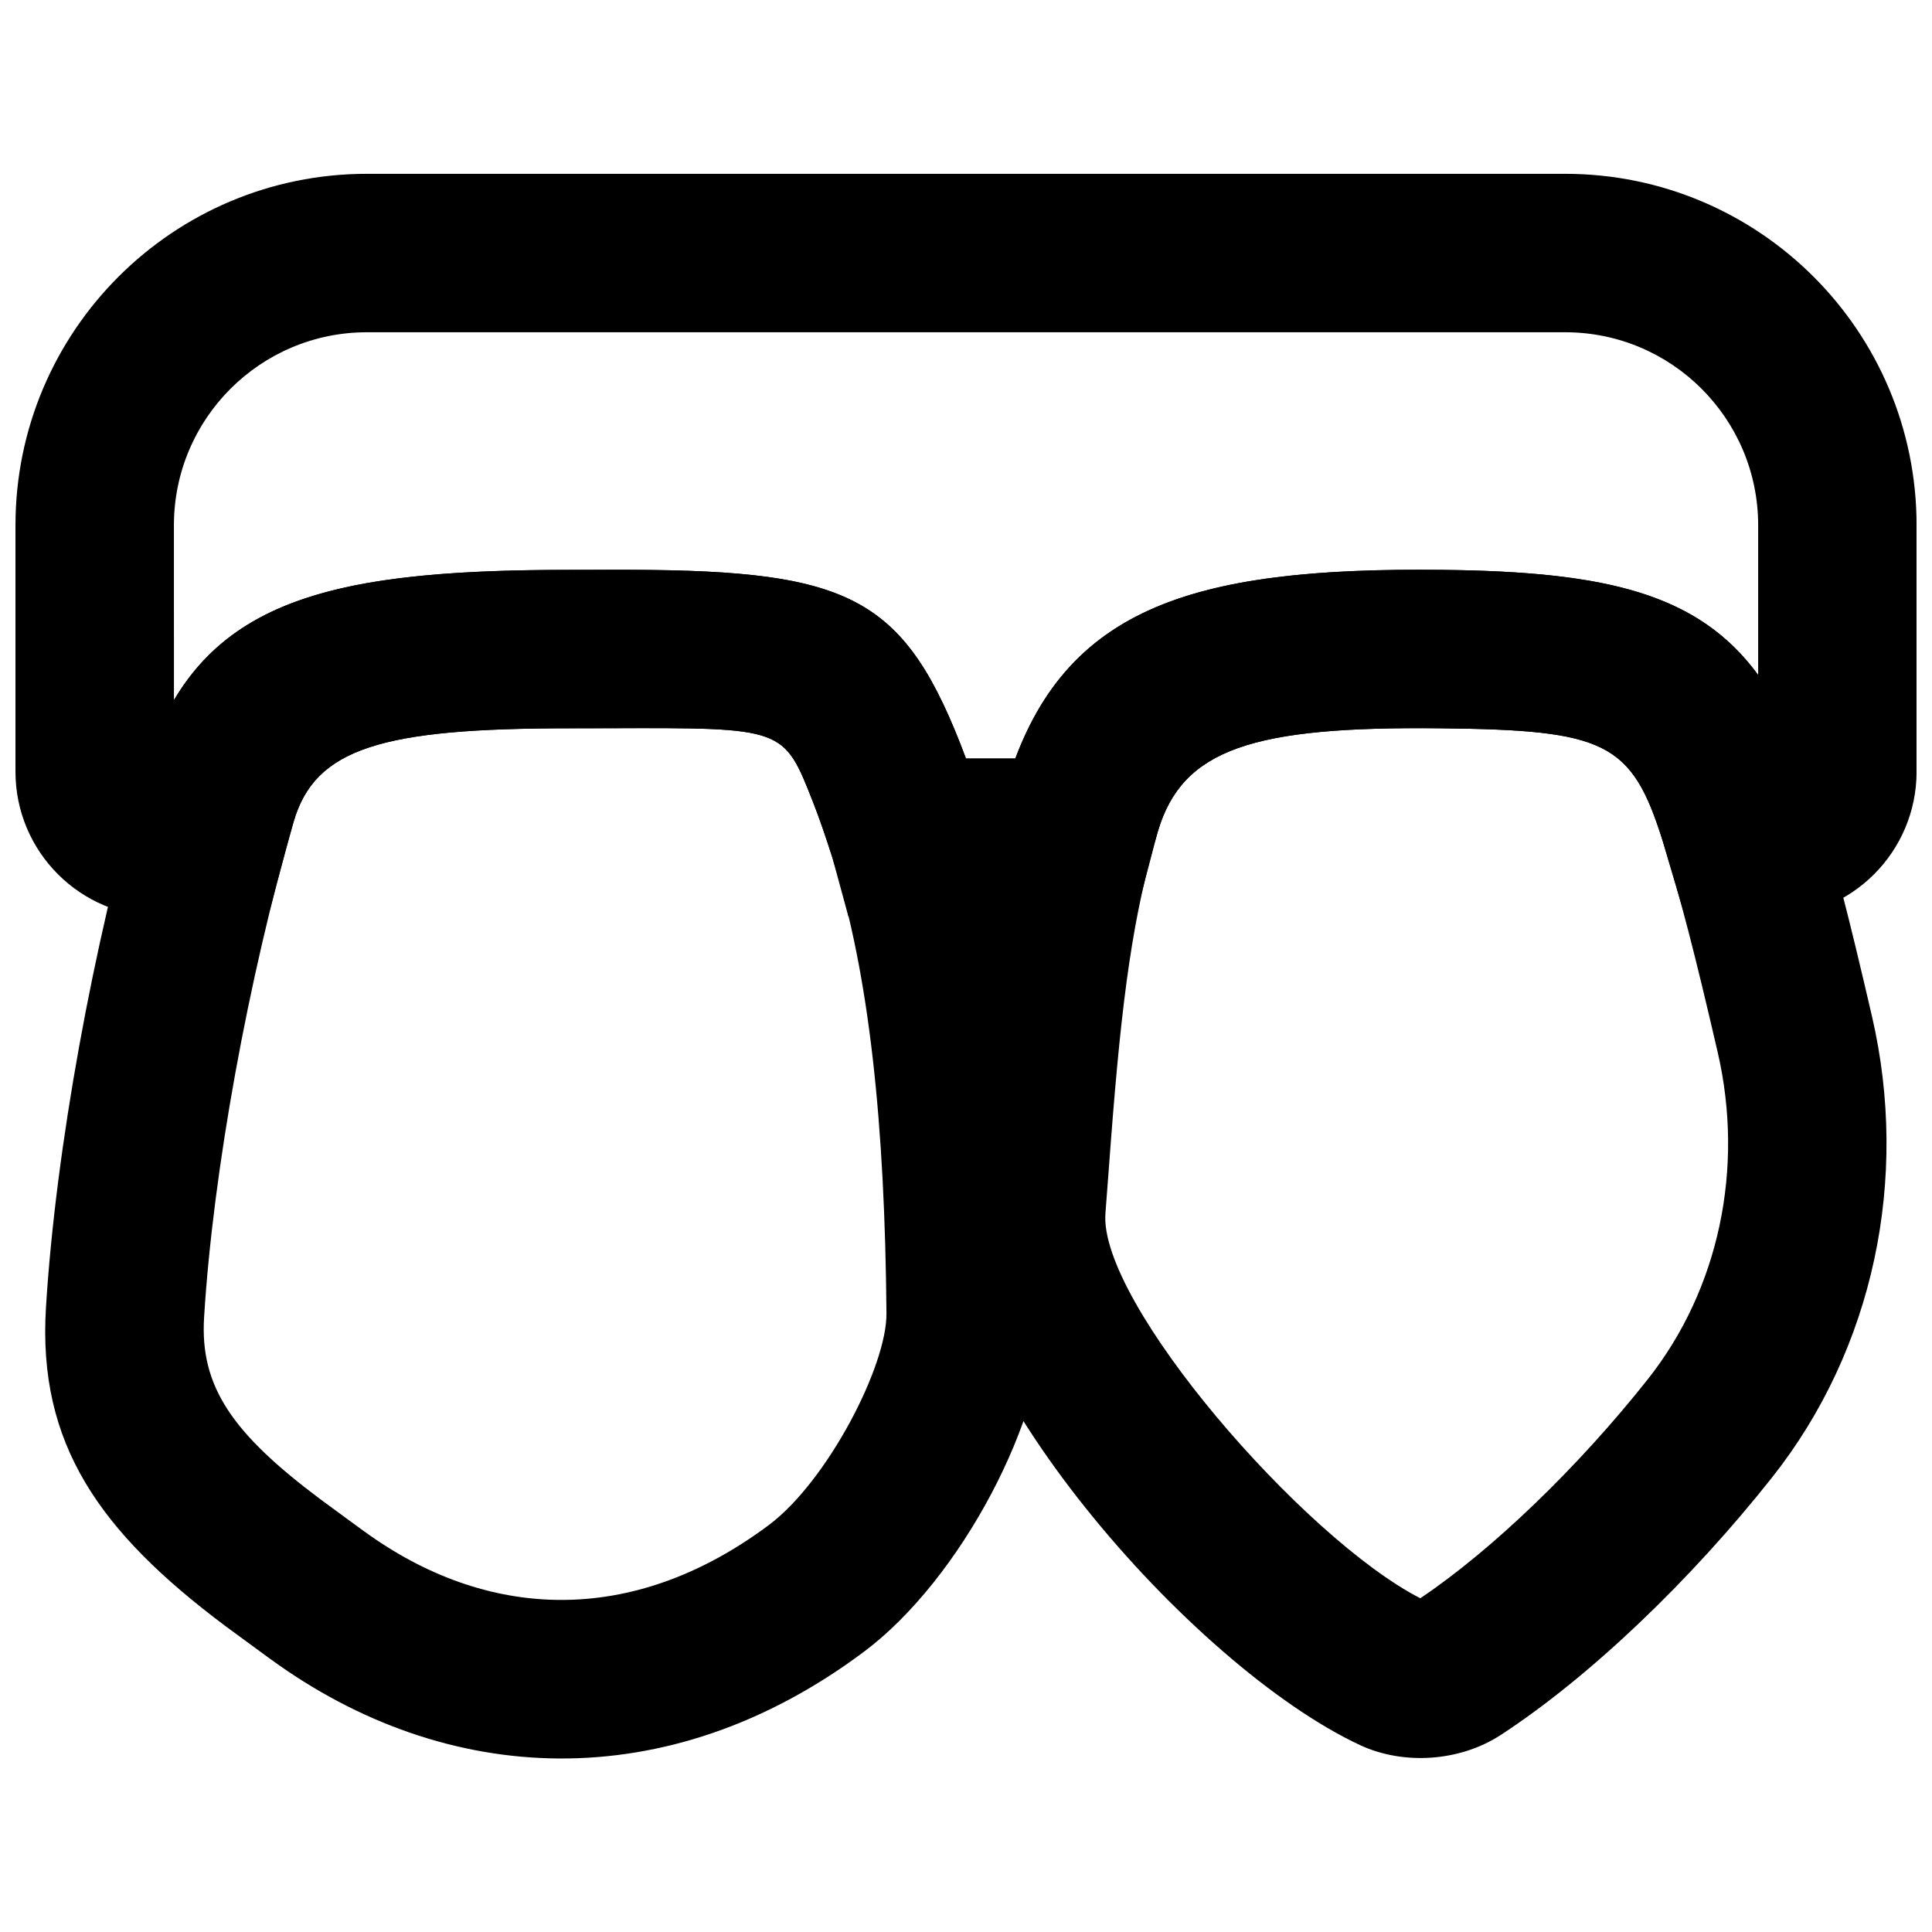
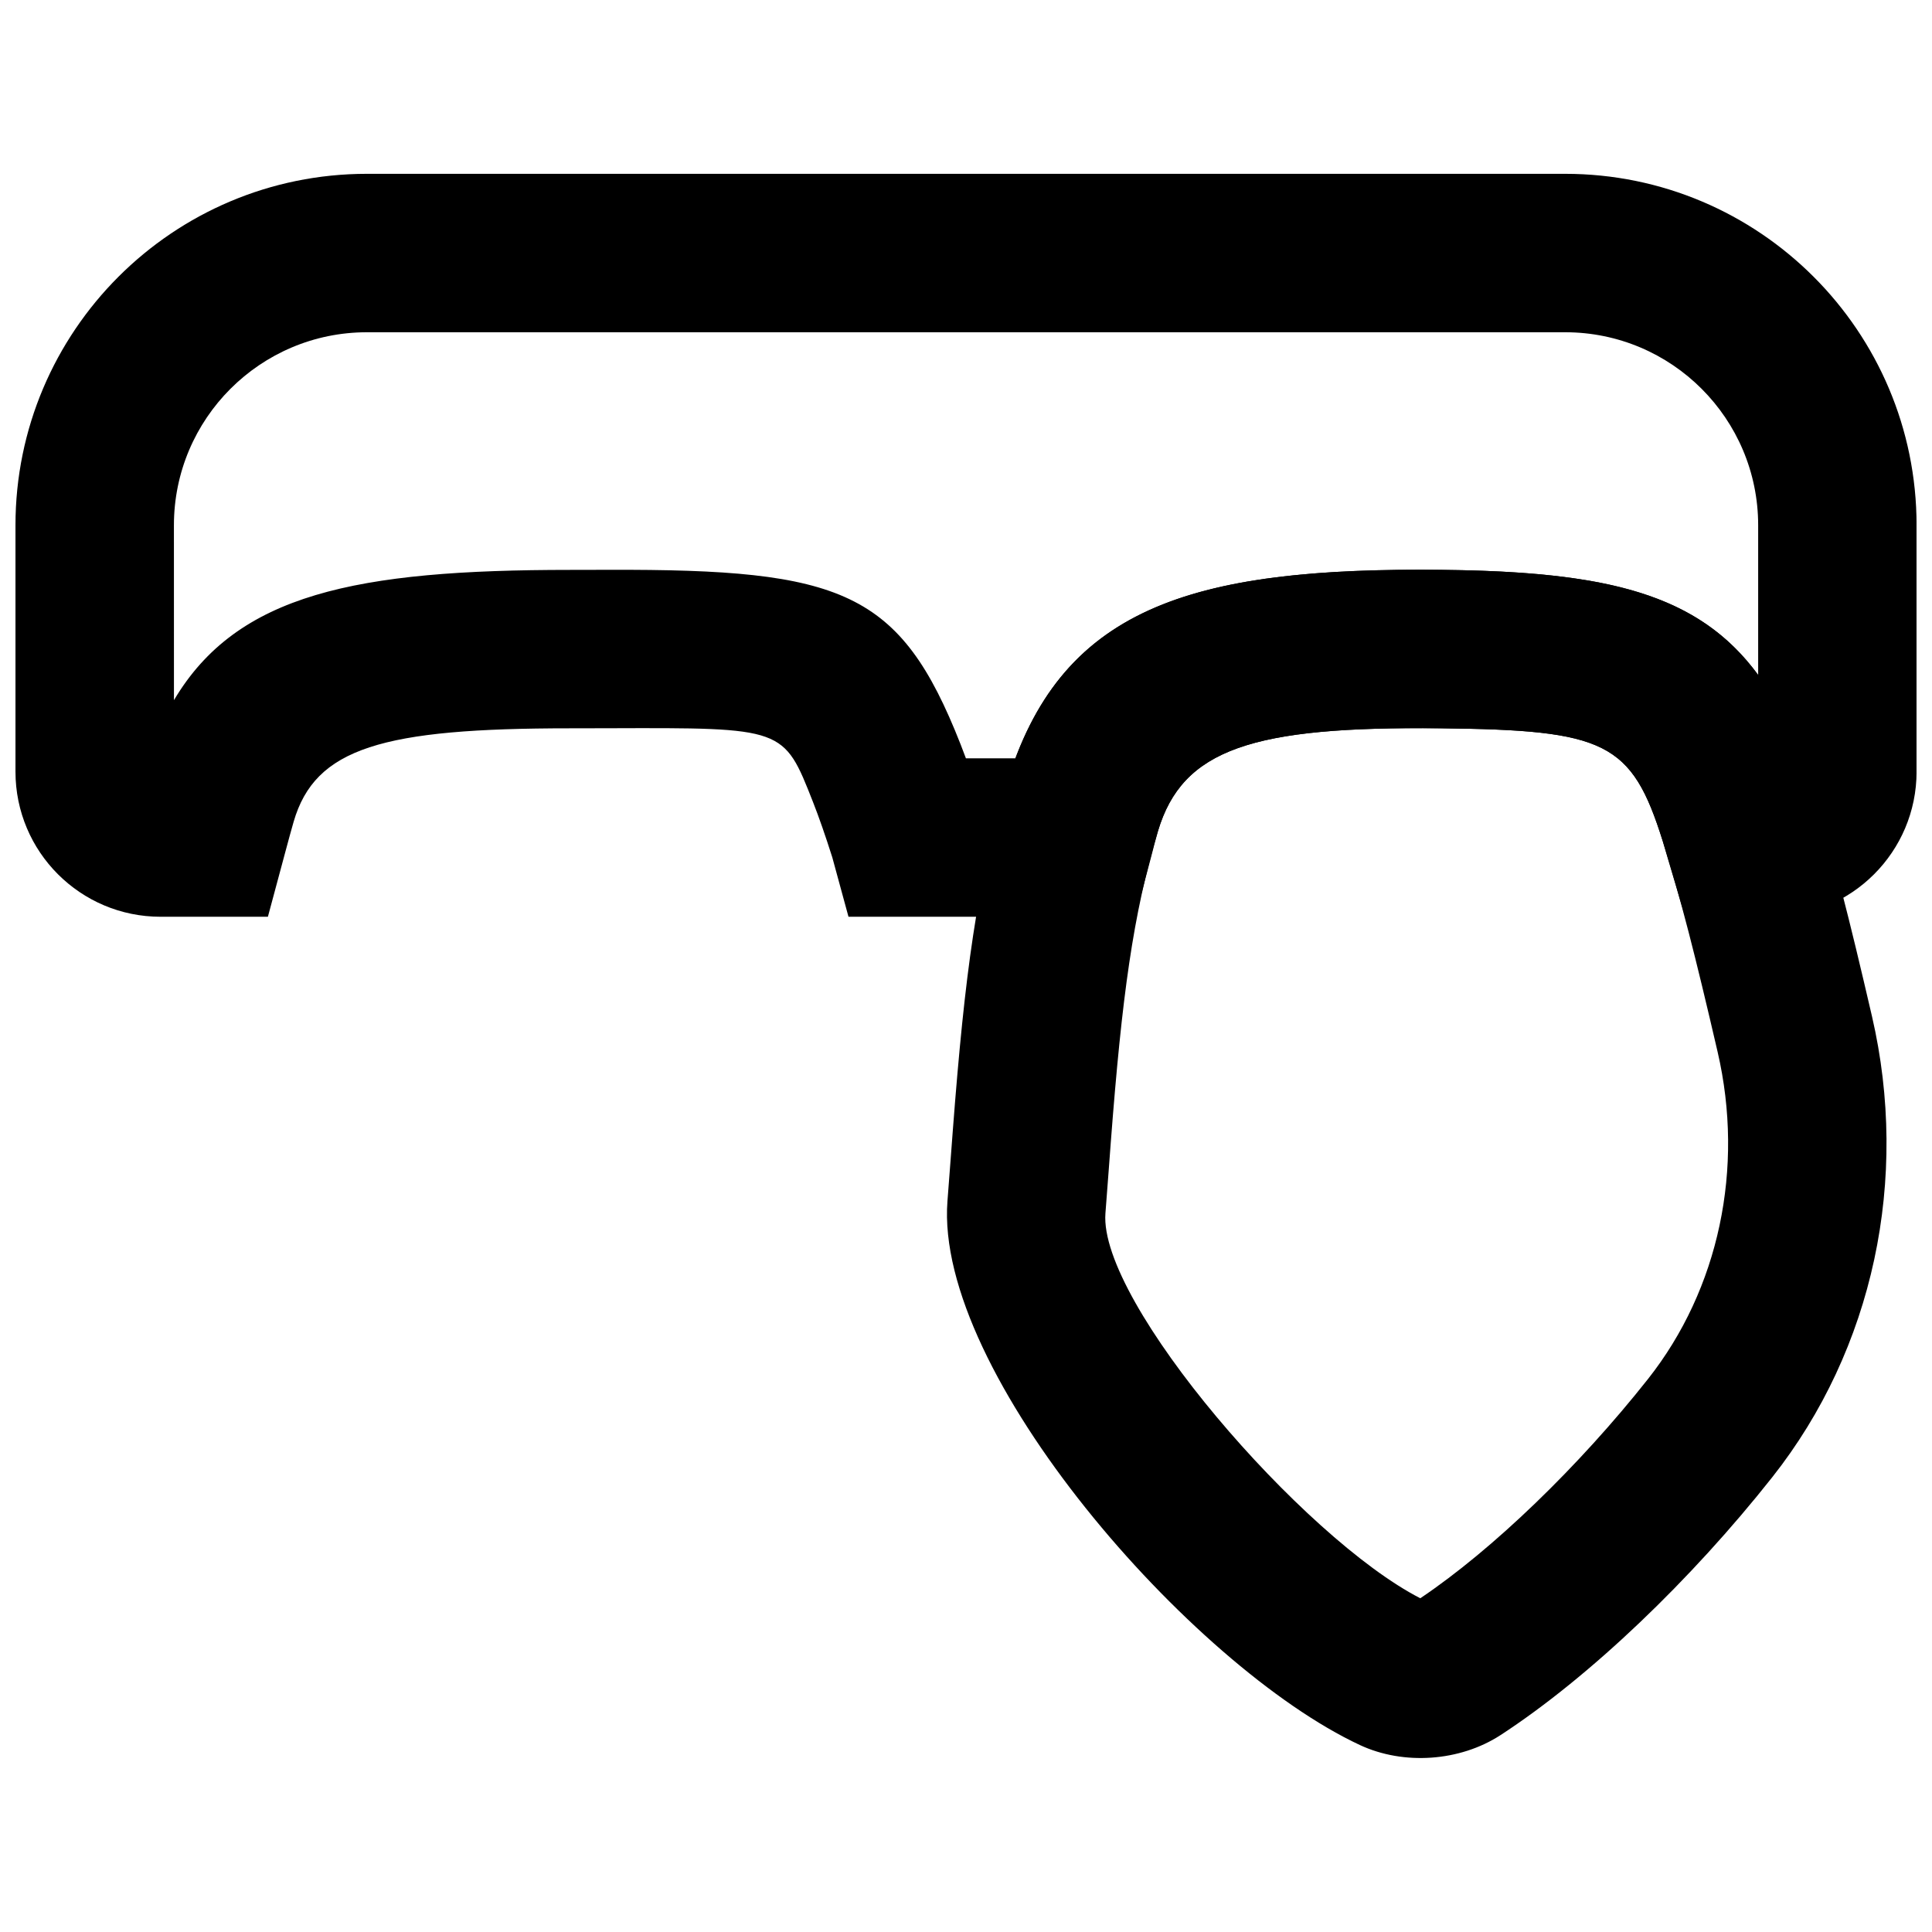
<svg xmlns="http://www.w3.org/2000/svg" width="800px" height="800px" version="1.1" viewBox="144 144 512 512">
  <defs>
    <clipPath id="a">
      <path d="m148.09 190h503.81v197h-503.81z" />
    </clipPath>
  </defs>
-   <path d="m295.04 337c3.008 0 5.281-0.004 10.203-0.02 46.629-0.148 46.418-0.227 54.211 19.574 1.602 4.074 3.305 8.977 5.234 15.051 9.73 30.707 13.82 70.453 14.234 120.45 0.137 14.031-15.77 44.602-31.176 56.098-36.367 27.156-74.957 25.25-107.39 1.551 3.231 2.363-8.773-6.379-11.445-8.379-23.242-17.395-31.949-29.789-30.828-48.164 2.371-38.785 11.758-89.926 23.715-131.34 5.684-19.66 23.566-24.82 73.246-24.82zm0-41.984c-68.391 0-100.29 9.203-113.58 55.152-12.773 44.258-22.715 98.406-25.285 140.43-2.203 36.051 14.152 59.324 47.578 84.34 2.93 2.191 15.312 11.211 11.824 8.66 46.645 34.074 105.36 36.977 157.29-1.801 25.895-19.332 48.312-62.406 48.043-90.121-0.449-53.824-4.902-97.113-16.199-132.76-2.195-6.914-4.195-12.676-6.188-17.734-15.98-40.609-31.301-46.379-93.41-46.184-4.891 0.016-7.121 0.02-10.07 0.02z" fill-rule="evenodd" />
  <path d="m436.95 465.54c0.246-3.144 0.434-5.66 0.859-11.297 0.281-3.793 0.281-3.793 0.566-7.566 2.969-38.898 5.914-60.305 12.48-82.383 6.523-21.863 25.121-27.828 74.871-27.293 43.73 0.465 50.672 3.606 58.918 29.914 4.832 15.441 8.605 30.234 14.547 55.879 7.129 30.789 0.371 62.836-18.457 86.656-18.285 23.125-41.16 45.223-60.34 58.105-30.934-15.828-85.273-78.418-83.445-102.02zm187.76-111.17c-15.047-48.012-38.707-58.719-98.535-59.352-67.32-0.727-101.52 10.246-115.56 57.289-7.66 25.758-10.922 49.461-14.102 91.176-0.289 3.82-0.289 3.82-0.574 7.621-0.422 5.613-0.609 8.078-0.852 11.184-3.516 45.426 64.652 123.34 109.31 144.17 11.594 5.41 26.488 4.352 37.215-2.609 23.691-15.422 50.598-41.227 72.051-68.367 26.871-33.988 36.391-79.133 26.426-122.17-6.168-26.617-10.148-42.219-15.383-58.945z" fill-rule="evenodd" />
  <g clip-path="url(#a)">
    <path d="m368.86 386.95h76.004l4.133-15.625c0.336-1.273 0.336-1.273 0.637-2.449 0.191-0.758 0.191-0.758 0.375-1.473 0.34-1.309 0.598-2.25 0.852-3.102 6.512-21.863 25.117-27.832 74.871-27.293 43.742 0.461 50.676 3.598 58.918 29.91 0.285 0.949 0.285 0.949 0.637 2.172 0.465 1.625 0.465 1.625 0.828 2.856l4.465 15.004h22.875c21.234 0 38.457-17.211 38.457-38.457v-65.285c0-51.438-41.703-93.145-93.141-93.145h-317.53c-51.434 0-93.141 41.707-93.141 93.145v65.285c0 21.25 17.207 38.457 38.457 38.457h28.438l4.18-15.547 0.301-1.121c1.121-4.176 1.684-6.231 2.328-8.473 5.68-19.645 23.562-24.801 73.242-24.801 3.008 0 5.285-0.004 10.203-0.02 46.629-0.148 46.418-0.227 54.211 19.574 1.566 3.981 3.231 8.754 5.106 14.645 0.027 0.105 4.293 15.742 4.293 15.742zm-178.77-103.74c0-28.25 22.91-51.16 51.156-51.16h317.53c28.25 0 51.156 22.91 51.156 51.16v39.668c-15.852-21.605-40.23-27.387-83.746-27.852-63.676-0.688-97.73 9.09-113.09 49.941h-13.117c-0.484-1.312-0.961-2.566-1.441-3.781-15.98-40.605-31.301-46.379-93.41-46.18-4.891 0.016-7.121 0.02-10.07 0.02-56.605 0-88.215 6.305-104.96 34.527z" fill-rule="evenodd" />
  </g>
</svg>